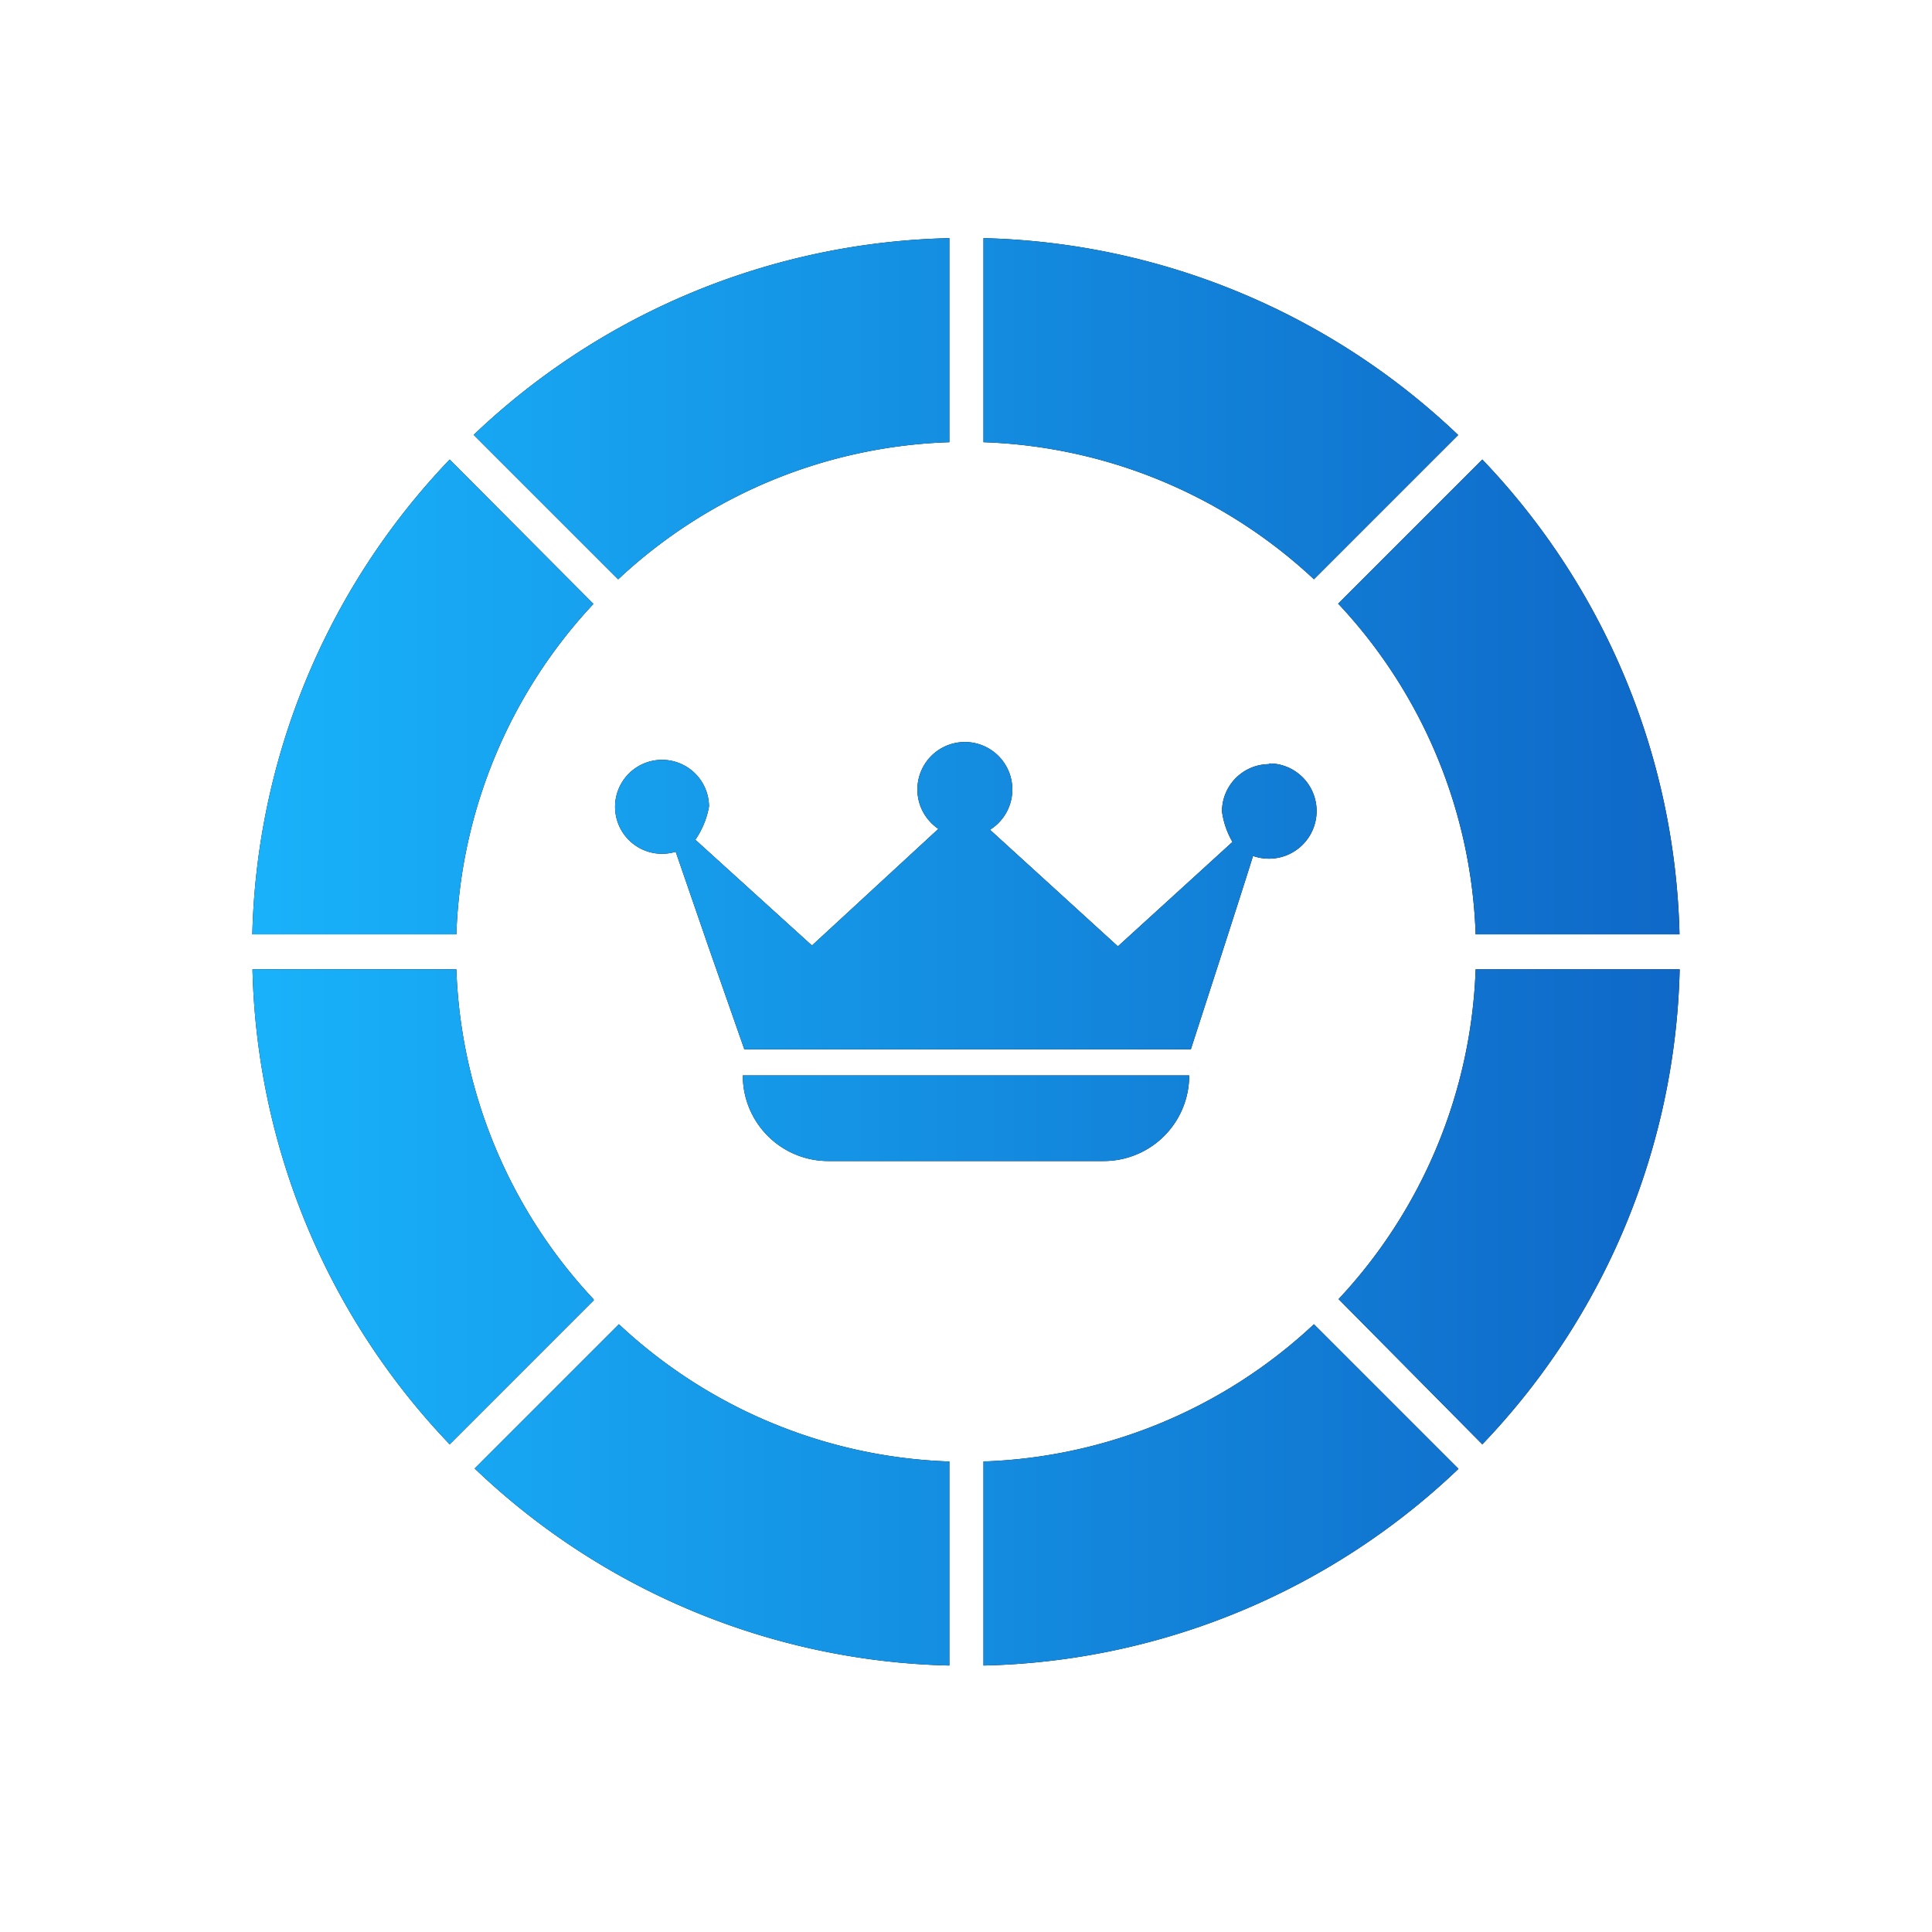
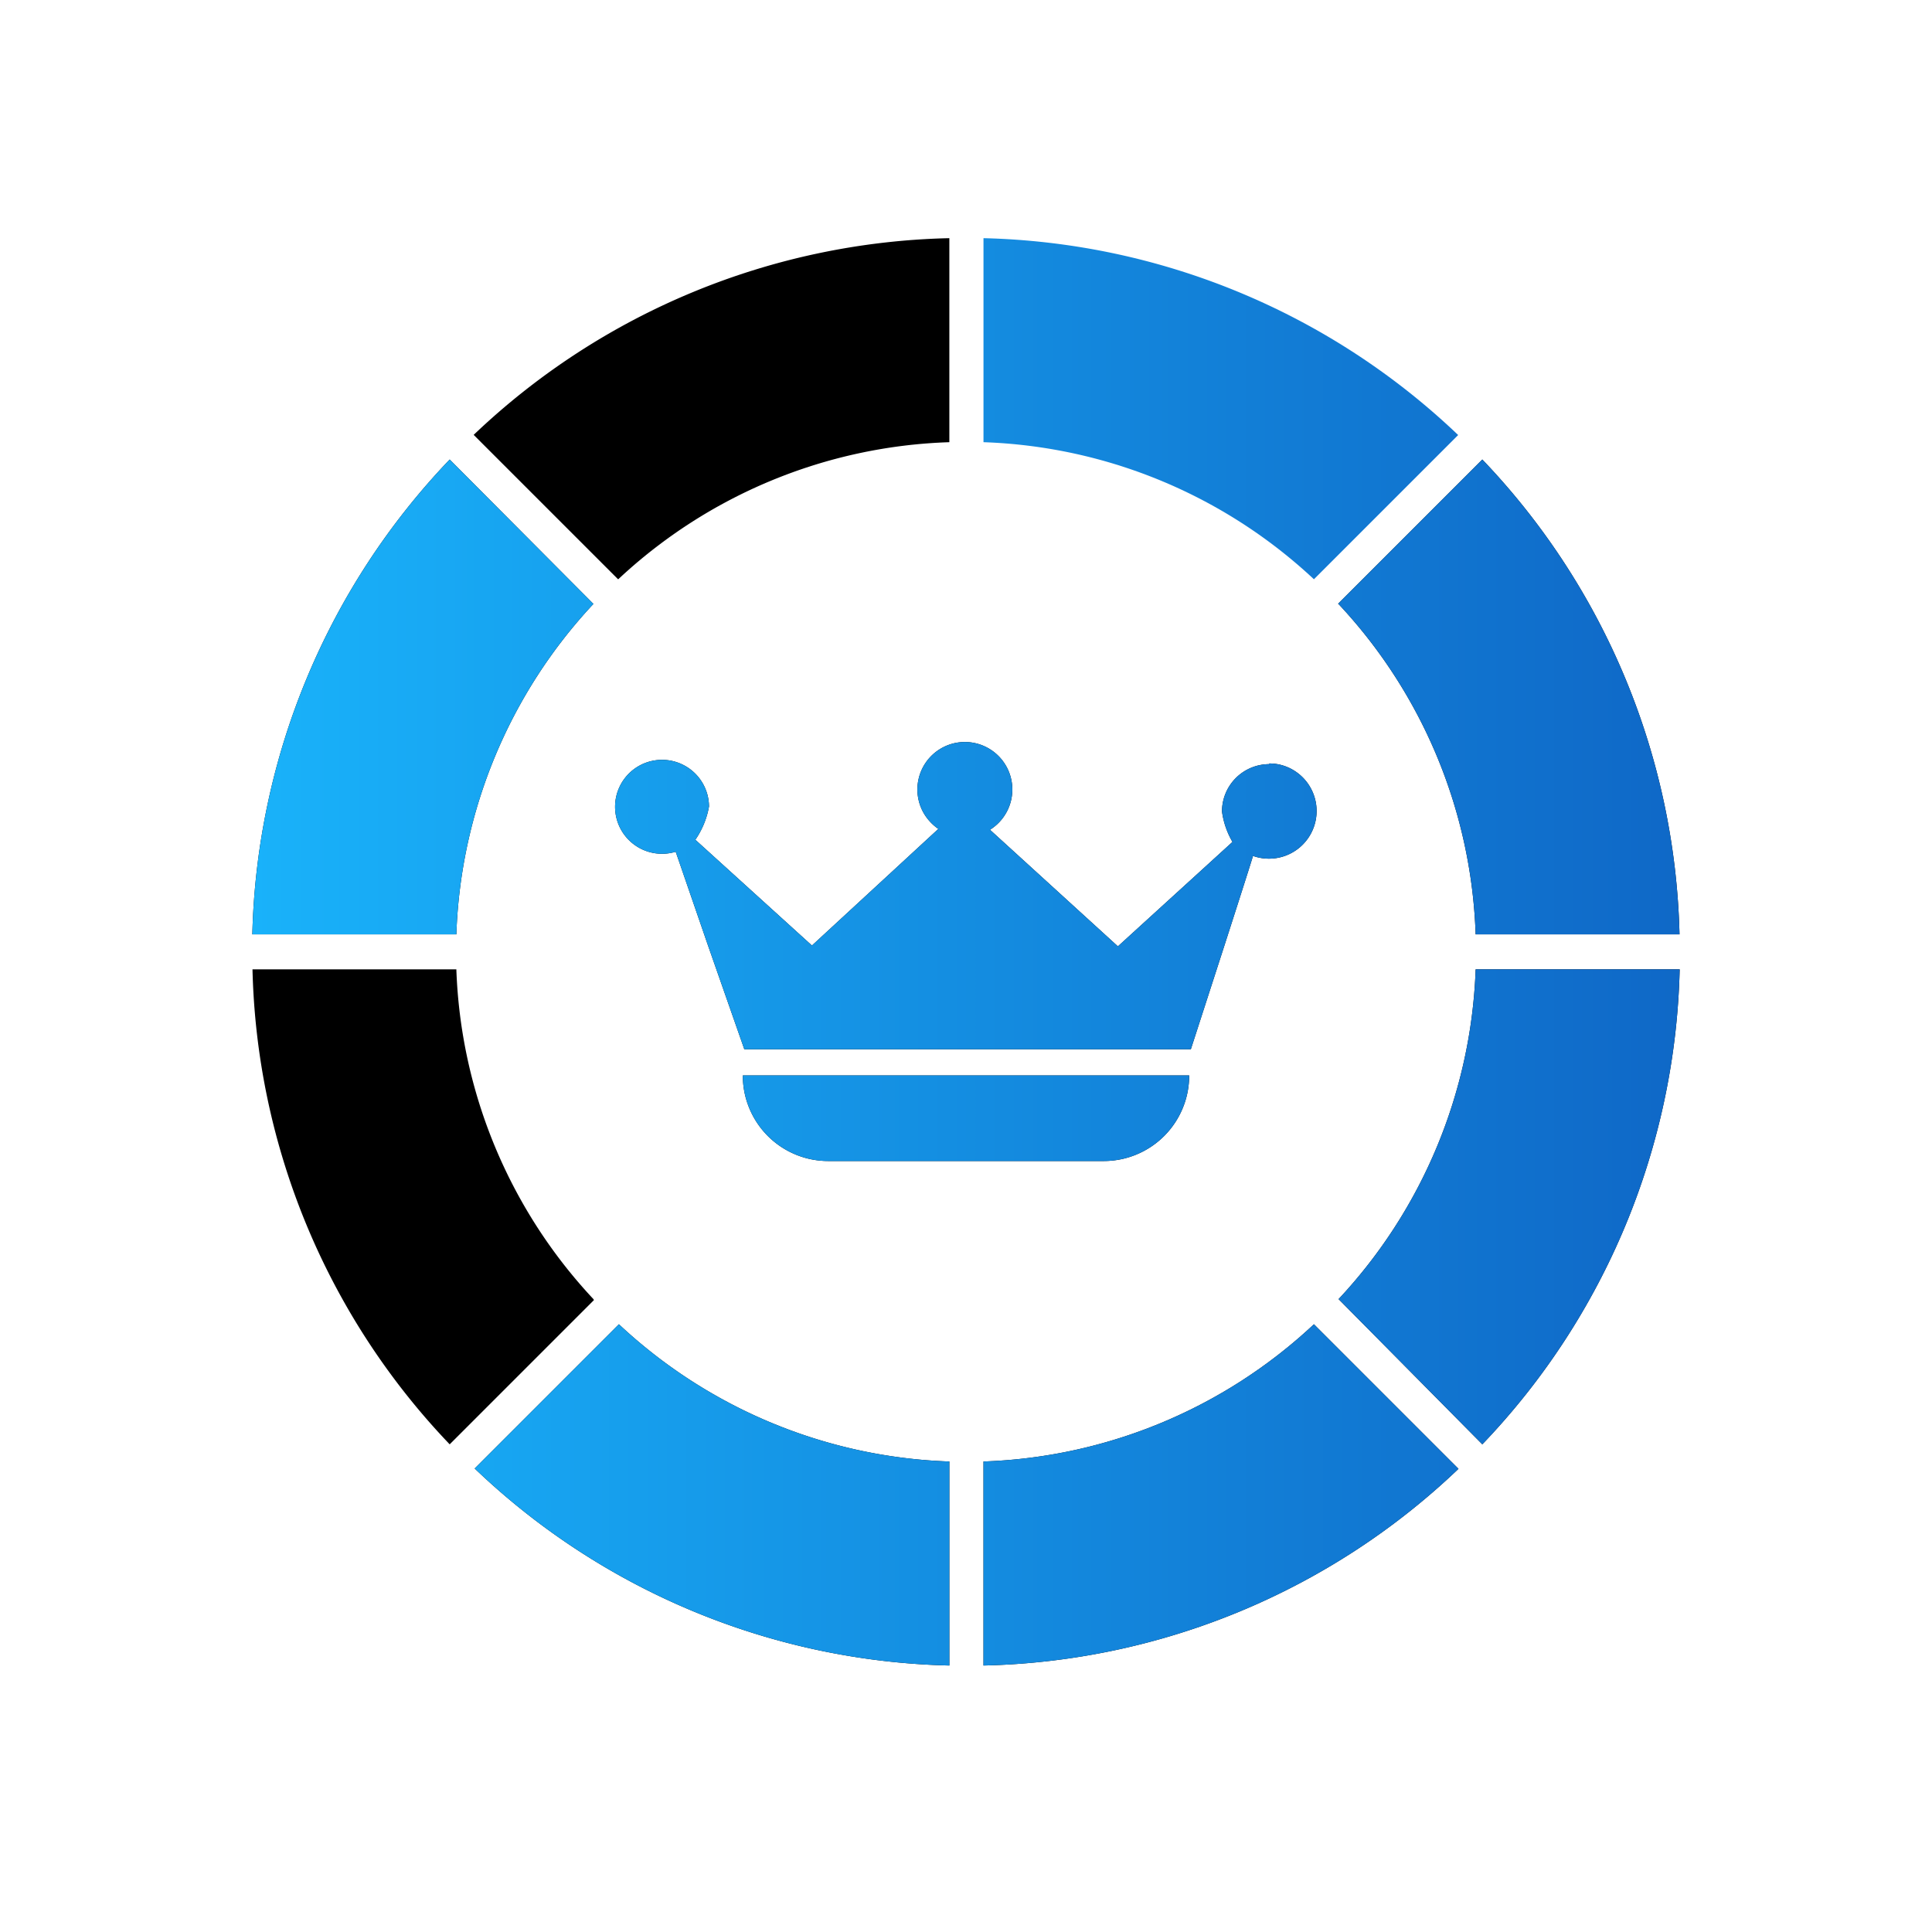
<svg xmlns="http://www.w3.org/2000/svg" id="Layer_4" data-name="Layer 4" viewBox="0 0 116 116">
  <defs>
    <style>.cls-1{fill:url(#linear-gradient);}</style>
    <linearGradient id="linear-gradient" x1="15.15" y1="57.15" x2="100.85" y2="57.15" gradientUnits="userSpaceOnUse">
      <stop offset="0" stop-color="#19b2fa" />
      <stop offset="1" stop-color="#0f68c7" />
    </linearGradient>
  </defs>
  <g id="_63_Casino_Chip" data-name=" 63 Casino Chip">
    <path d="M44.6,64.57H71.4a5.13,5.13,0,0,1-5.13,5.14H49.73a5.13,5.13,0,0,1-5.13-5.14Z" />
    <path d="M76.21,45.88a2.84,2.84,0,0,0-2.84,2.84A4.9,4.9,0,0,0,74,50.55h0l-6.88,6.27h0l-7.68-7h0a2.85,2.85,0,1,0-3.92-.9,3,3,0,0,0,.82.85l-7.59,7h0l-7-6.35h0a5.07,5.07,0,0,0,.82-2,2.82,2.82,0,1,0-2,2.72l1.94,5.63L44.69,63H71.5l2-6.18s1.75-5.43,1.73-5.43h0A2.84,2.84,0,0,0,77.15,46a2.73,2.73,0,0,0-.94-.16Z" />
    <path d="M27.4,56.1a30.57,30.57,0,0,1,8.23-19.84h0L27,27.59h0A42.75,42.75,0,0,0,15.15,56.1H27.4Z" />
    <path d="M37.12,34.78A30.52,30.52,0,0,1,57,26.55V14.3h0A42.75,42.75,0,0,0,28.44,26.11h0l8.66,8.66Z" />
    <path d="M78.89,79.51a30.53,30.53,0,0,1-19.84,8.24V100h0A42.66,42.66,0,0,0,87.57,88.19h0l-8.66-8.66Z" />
    <path d="M57,87.75a30.53,30.53,0,0,1-19.84-8.24v0l-8.66,8.66h0A42.66,42.66,0,0,0,57,100h0V87.77a0,0,0,0,1,0,0Z" />
    <path d="M35.63,78A30.52,30.52,0,0,1,27.4,58.2H15.16A42.71,42.71,0,0,0,27,86.72h0l8.66-8.66s0,0,0,0Z" />
    <path d="M88.6,58.2A30.57,30.57,0,0,1,80.37,78h0L89,86.72h0A42.66,42.66,0,0,0,100.85,58.2H88.6Z" />
    <path d="M80.37,36.27A30.52,30.52,0,0,1,88.6,56.1h12.24A42.69,42.69,0,0,0,89,27.59h0l-8.66,8.66Z" />
-     <path d="M59.05,26.55a30.57,30.57,0,0,1,19.84,8.23h0l8.66-8.66h0A42.75,42.75,0,0,0,59.05,14.3h0V26.55Z" />
  </g>
  <g id="_63_Casino_Chip-2" data-name=" 63 Casino Chip">
    <path class="cls-1" d="M44.6,64.57H71.4a5.13,5.13,0,0,1-5.13,5.14H49.73a5.13,5.13,0,0,1-5.13-5.14Z" />
    <path class="cls-1" d="M76.21,45.88a2.84,2.84,0,0,0-2.84,2.84A4.9,4.9,0,0,0,74,50.55h0l-6.88,6.27h0l-7.68-7h0a2.85,2.85,0,1,0-3.92-.9,3,3,0,0,0,.82.85l-7.59,7h0l-7-6.35h0a5.07,5.07,0,0,0,.82-2,2.82,2.82,0,1,0-2,2.72l1.94,5.63L44.69,63H71.5l2-6.18s1.75-5.43,1.73-5.43h0A2.84,2.84,0,0,0,77.15,46a2.73,2.73,0,0,0-.94-.16Z" />
    <path class="cls-1" d="M27.4,56.1a30.57,30.57,0,0,1,8.23-19.84h0L27,27.59h0A42.75,42.75,0,0,0,15.15,56.1H27.4Z" />
-     <path class="cls-1" d="M37.12,34.78A30.52,30.52,0,0,1,57,26.55V14.3h0A42.75,42.75,0,0,0,28.44,26.11h0l8.66,8.66Z" />
    <path class="cls-1" d="M78.89,79.51a30.53,30.53,0,0,1-19.84,8.24V100h0A42.66,42.66,0,0,0,87.57,88.19h0l-8.66-8.66Z" />
    <path class="cls-1" d="M57,87.75a30.53,30.53,0,0,1-19.84-8.24v0l-8.66,8.66h0A42.66,42.66,0,0,0,57,100h0V87.77a0,0,0,0,1,0,0Z" />
-     <path class="cls-1" d="M35.63,78A30.52,30.52,0,0,1,27.4,58.2H15.16A42.71,42.71,0,0,0,27,86.72h0l8.66-8.66s0,0,0,0Z" />
    <path class="cls-1" d="M88.6,58.2A30.57,30.57,0,0,1,80.37,78h0L89,86.72h0A42.66,42.66,0,0,0,100.85,58.2H88.6Z" />
    <path class="cls-1" d="M80.37,36.27A30.52,30.52,0,0,1,88.6,56.1h12.24A42.69,42.69,0,0,0,89,27.59h0l-8.66,8.66Z" />
    <path class="cls-1" d="M59.05,26.55a30.57,30.57,0,0,1,19.84,8.23h0l8.66-8.66h0A42.75,42.75,0,0,0,59.05,14.3h0V26.55Z" />
  </g>
</svg>